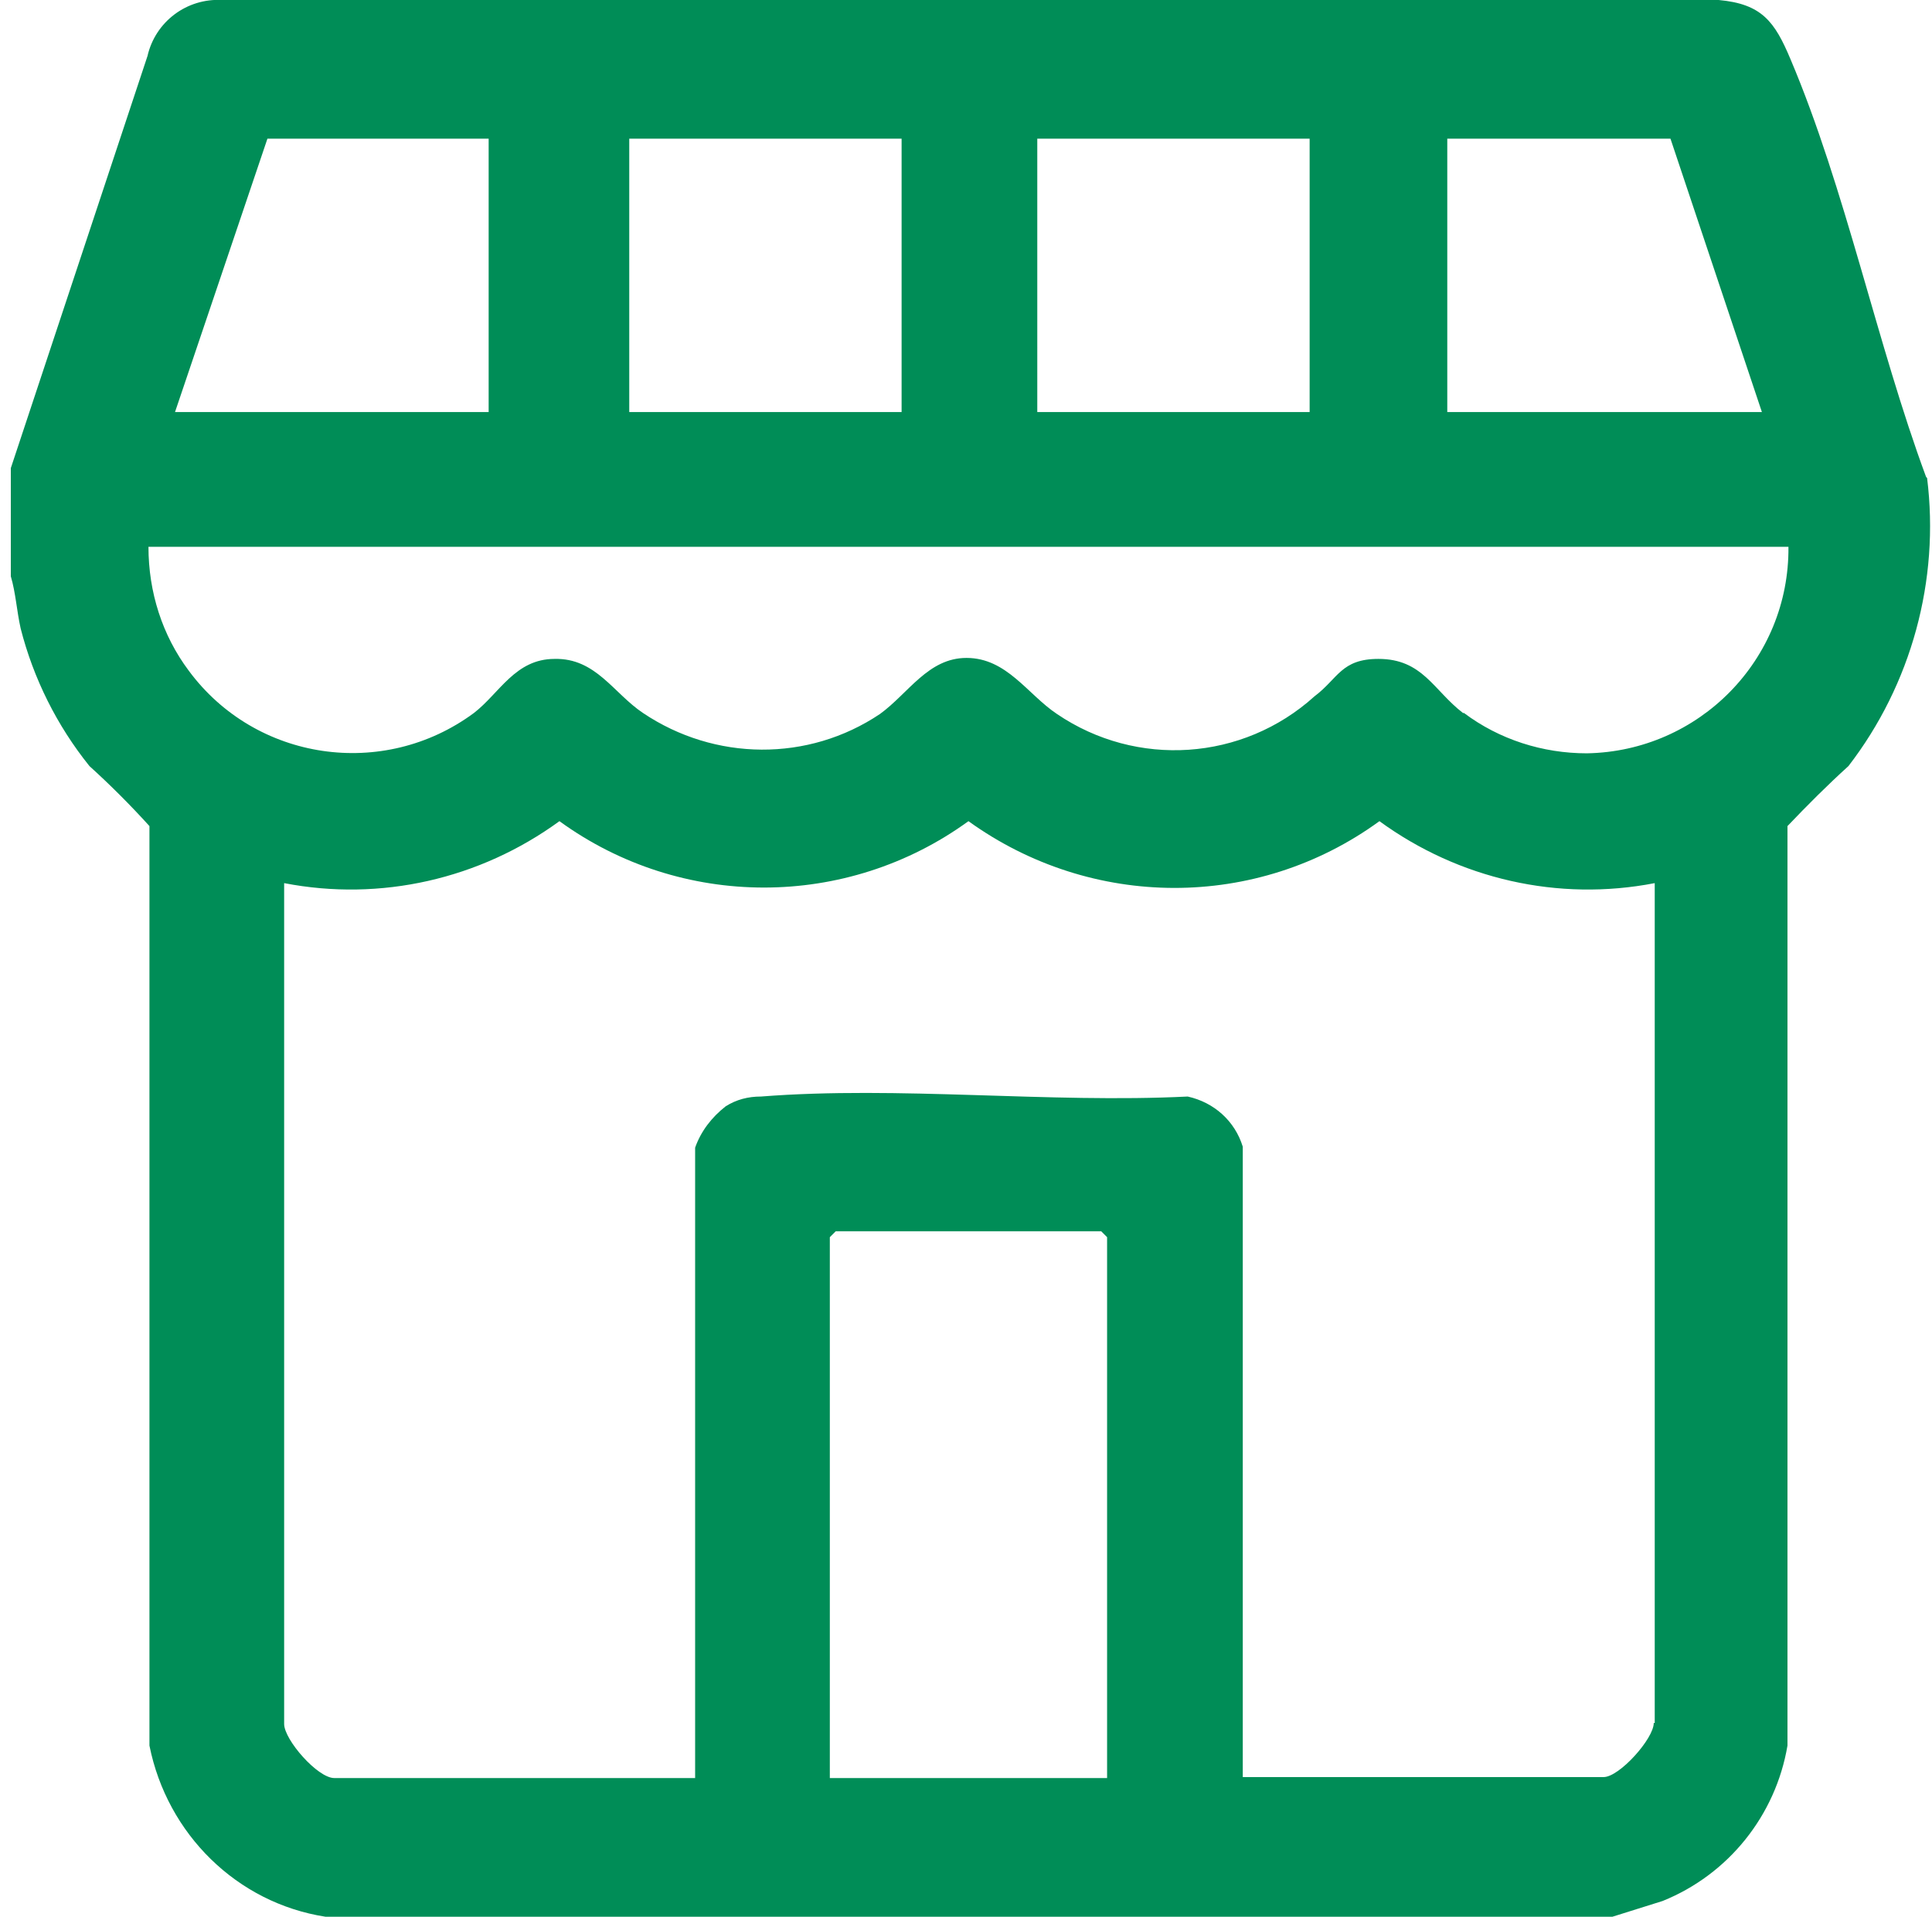
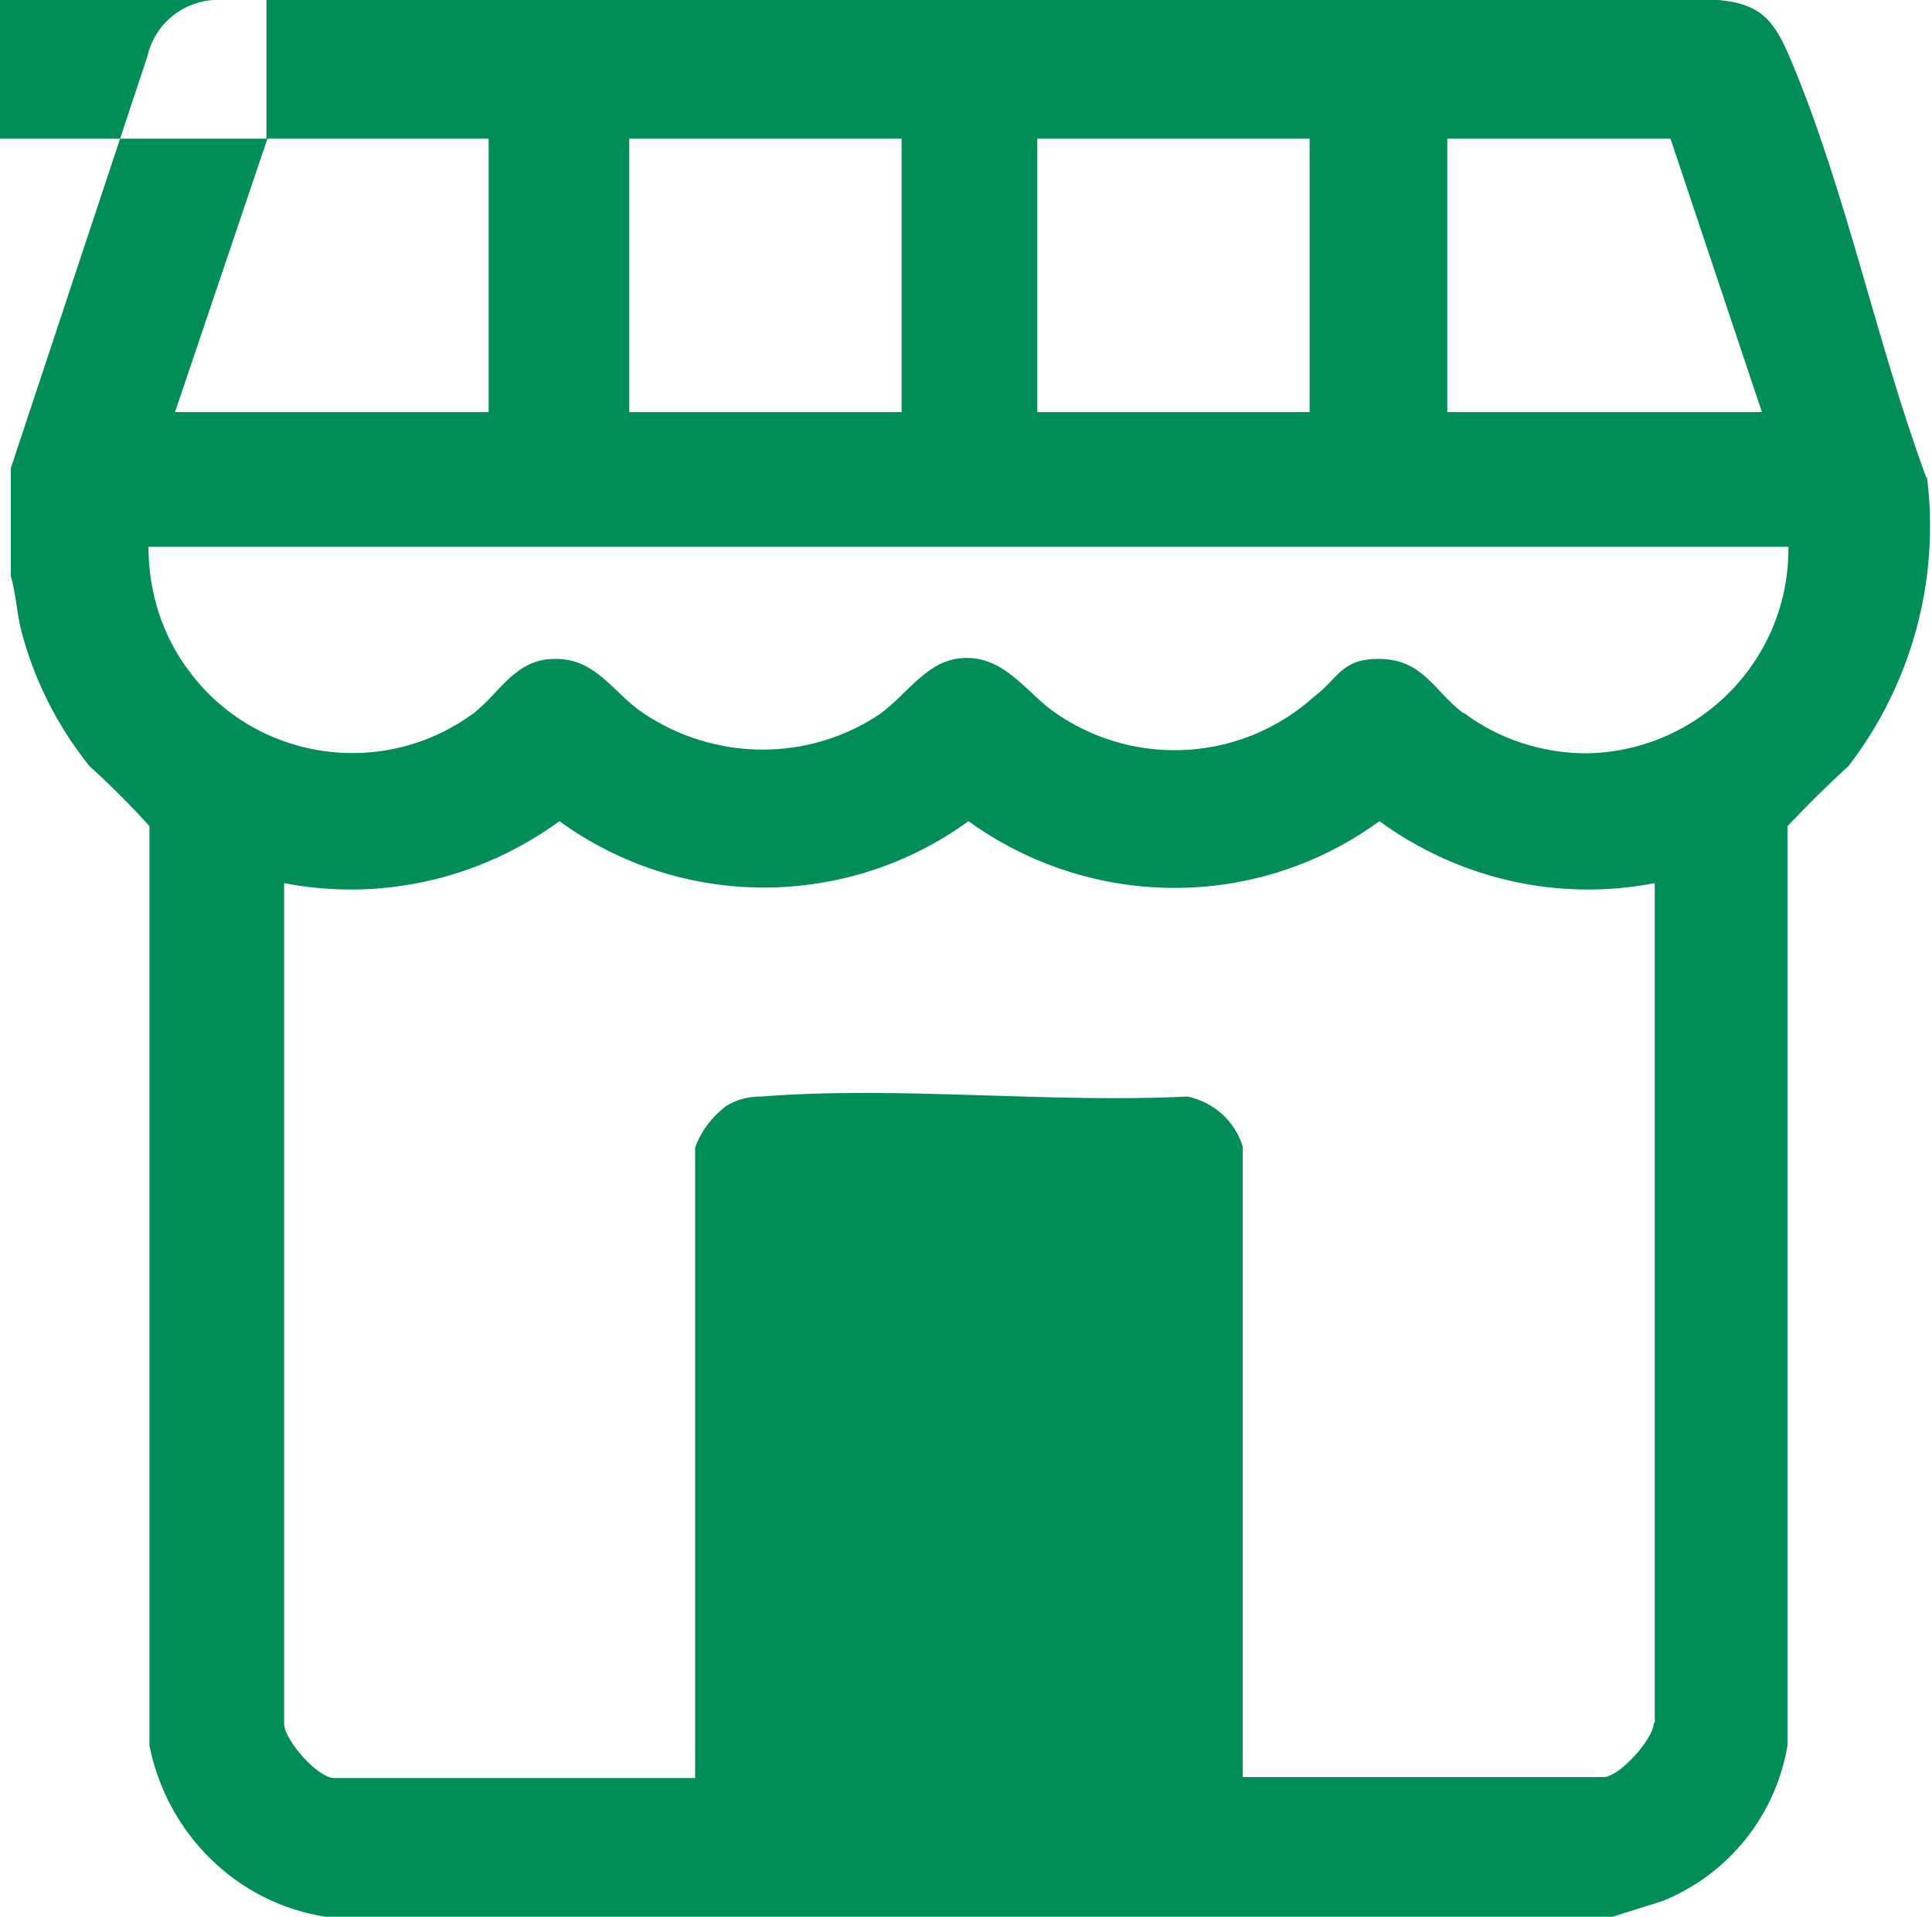
<svg xmlns="http://www.w3.org/2000/svg" id="Layer_1" version="1.1" viewBox="0 0 19.65 19.49">
  <defs>
    <style>
      .st0 {
        fill: #008d57;
      }
    </style>
  </defs>
-   <path id="shop_860810" class="st0" d="M19.59,4.85c-.5-1.35-.82-2.93-1.38-4.25-.16-.38-.29-.56-.73-.6H2.26c-.36-.02-.68.22-.76.57L.11,4.76v1.1c.05.17.06.35.1.53.13.51.37.99.7,1.4.21.19.42.4.61.61v9.35c.18.9.89,1.6,1.79,1.74h13.09l.51-.16c.67-.27,1.15-.87,1.27-1.58v-9.35c.2-.21.41-.42.62-.61.64-.83.93-1.89.8-2.93ZM14.72,1.41h2.27l.93,2.78h-3.2V1.41ZM10.54,1.41h2.78v2.78h-2.77V1.41ZM6.39,1.41h2.78v2.78h-2.77V1.41ZM2.71,1.41h2.26v2.78H1.78l.94-2.78ZM11.26,18.08h-2.82v-5.5l.06-.06h2.7l.06.06v5.5ZM16.82,17.52c0,.16-.35.55-.51.55h-3.67v-6.41c-.08-.26-.29-.45-.56-.51-1.41.07-2.94-.11-4.34,0-.13,0-.25.03-.36.1-.14.11-.25.25-.31.42v6.41h-3.67c-.17,0-.51-.39-.51-.55v-8.55c.98.19,1.99-.04,2.8-.63,1.24.9,2.92.9,4.16,0,1.25.9,2.93.91,4.18,0,.81.59,1.82.82,2.8.63v8.54ZM14.88,7.25c-.3-.23-.41-.55-.86-.55-.38,0-.41.2-.65.38-.73.66-1.81.73-2.62.18-.3-.2-.51-.57-.92-.57-.39,0-.59.36-.88.57-.73.49-1.68.48-2.41-.01-.3-.2-.48-.56-.9-.55-.4,0-.56.35-.82.55-.92.68-2.22.49-2.9-.43-.27-.36-.41-.8-.41-1.26h16.68c.01,1.15-.91,2.08-2.05,2.1-.45,0-.89-.14-1.25-.41h0Z" />
+   <path id="shop_860810" class="st0" d="M19.59,4.85c-.5-1.35-.82-2.93-1.38-4.25-.16-.38-.29-.56-.73-.6H2.26c-.36-.02-.68.22-.76.57L.11,4.76v1.1c.05.17.06.35.1.53.13.51.37.99.7,1.4.21.19.42.4.61.61v9.35c.18.9.89,1.6,1.79,1.74h13.09l.51-.16c.67-.27,1.15-.87,1.27-1.58v-9.35c.2-.21.41-.42.62-.61.64-.83.93-1.89.8-2.93ZM14.72,1.41h2.27l.93,2.78h-3.2V1.41ZM10.54,1.41h2.78v2.78h-2.77V1.41ZM6.39,1.41h2.78v2.78h-2.77V1.41ZM2.71,1.41h2.26v2.78H1.78l.94-2.78Zh-2.82v-5.5l.06-.06h2.7l.06.06v5.5ZM16.82,17.52c0,.16-.35.55-.51.55h-3.67v-6.41c-.08-.26-.29-.45-.56-.51-1.41.07-2.94-.11-4.34,0-.13,0-.25.03-.36.1-.14.11-.25.25-.31.42v6.41h-3.67c-.17,0-.51-.39-.51-.55v-8.55c.98.19,1.99-.04,2.8-.63,1.24.9,2.92.9,4.16,0,1.25.9,2.93.91,4.18,0,.81.59,1.82.82,2.8.63v8.54ZM14.88,7.25c-.3-.23-.41-.55-.86-.55-.38,0-.41.2-.65.38-.73.66-1.81.73-2.62.18-.3-.2-.51-.57-.92-.57-.39,0-.59.36-.88.57-.73.49-1.68.48-2.41-.01-.3-.2-.48-.56-.9-.55-.4,0-.56.35-.82.55-.92.68-2.22.49-2.9-.43-.27-.36-.41-.8-.41-1.26h16.68c.01,1.15-.91,2.08-2.05,2.1-.45,0-.89-.14-1.25-.41h0Z" />
</svg>